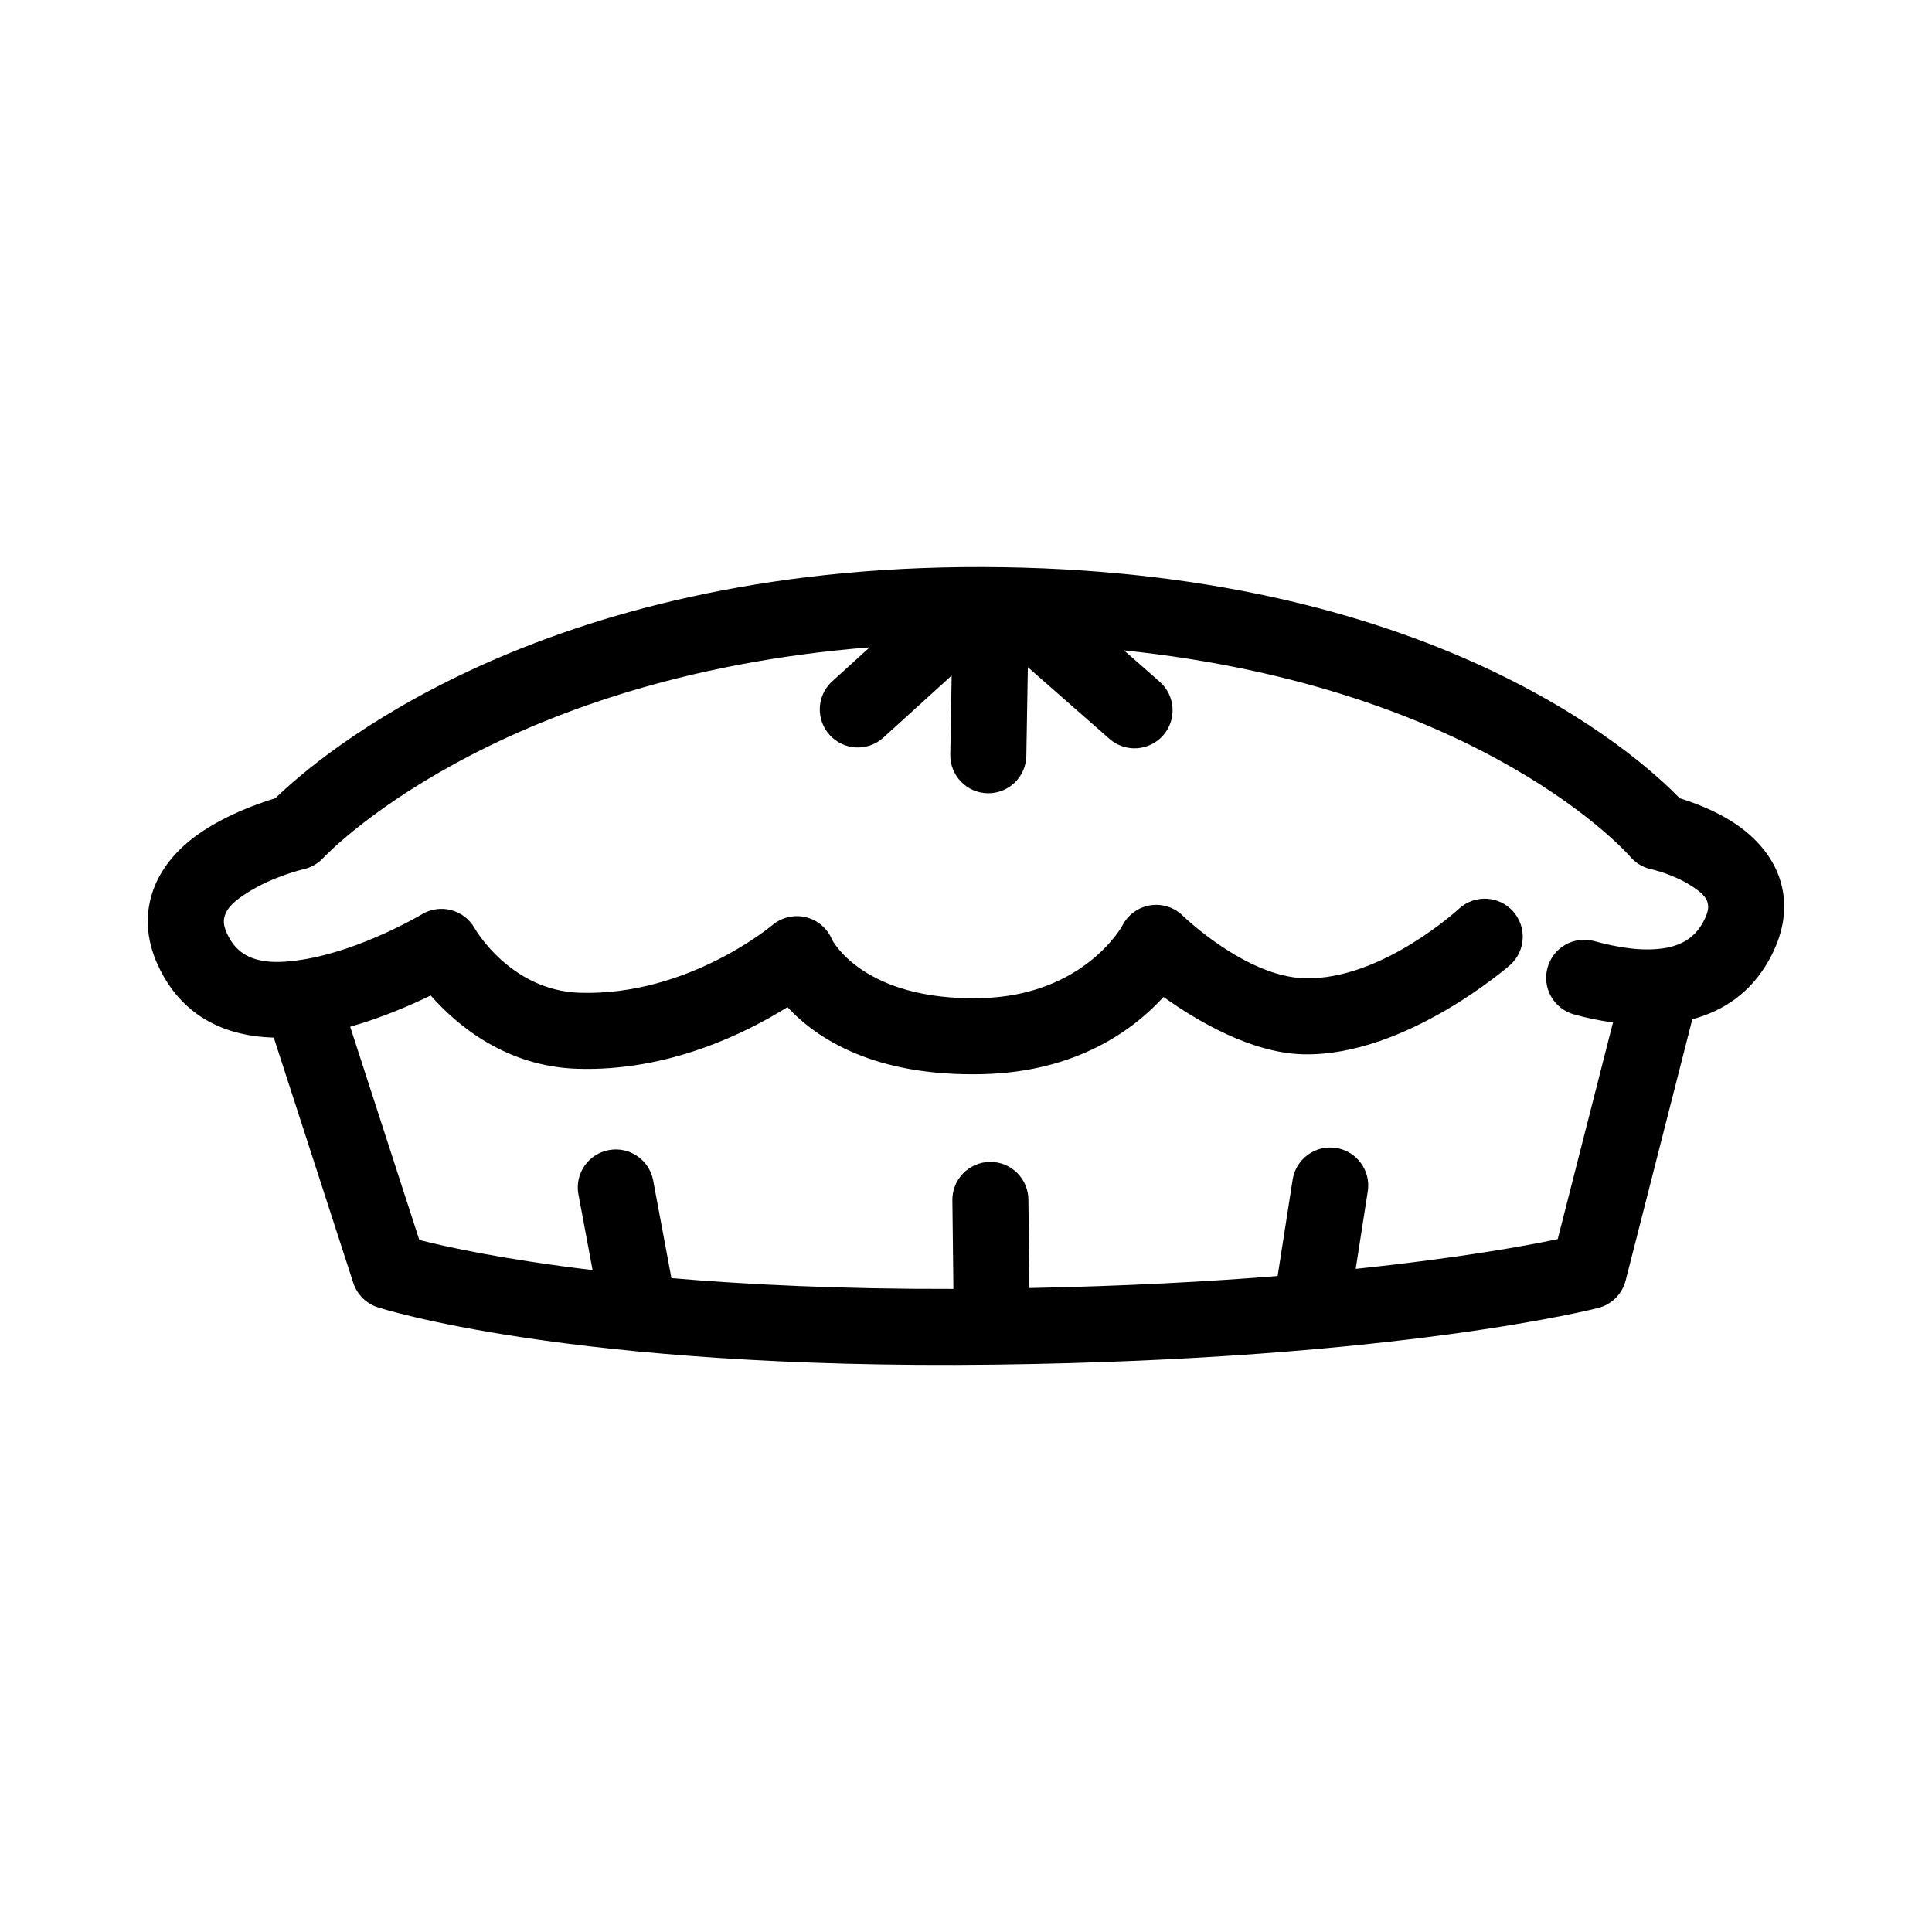
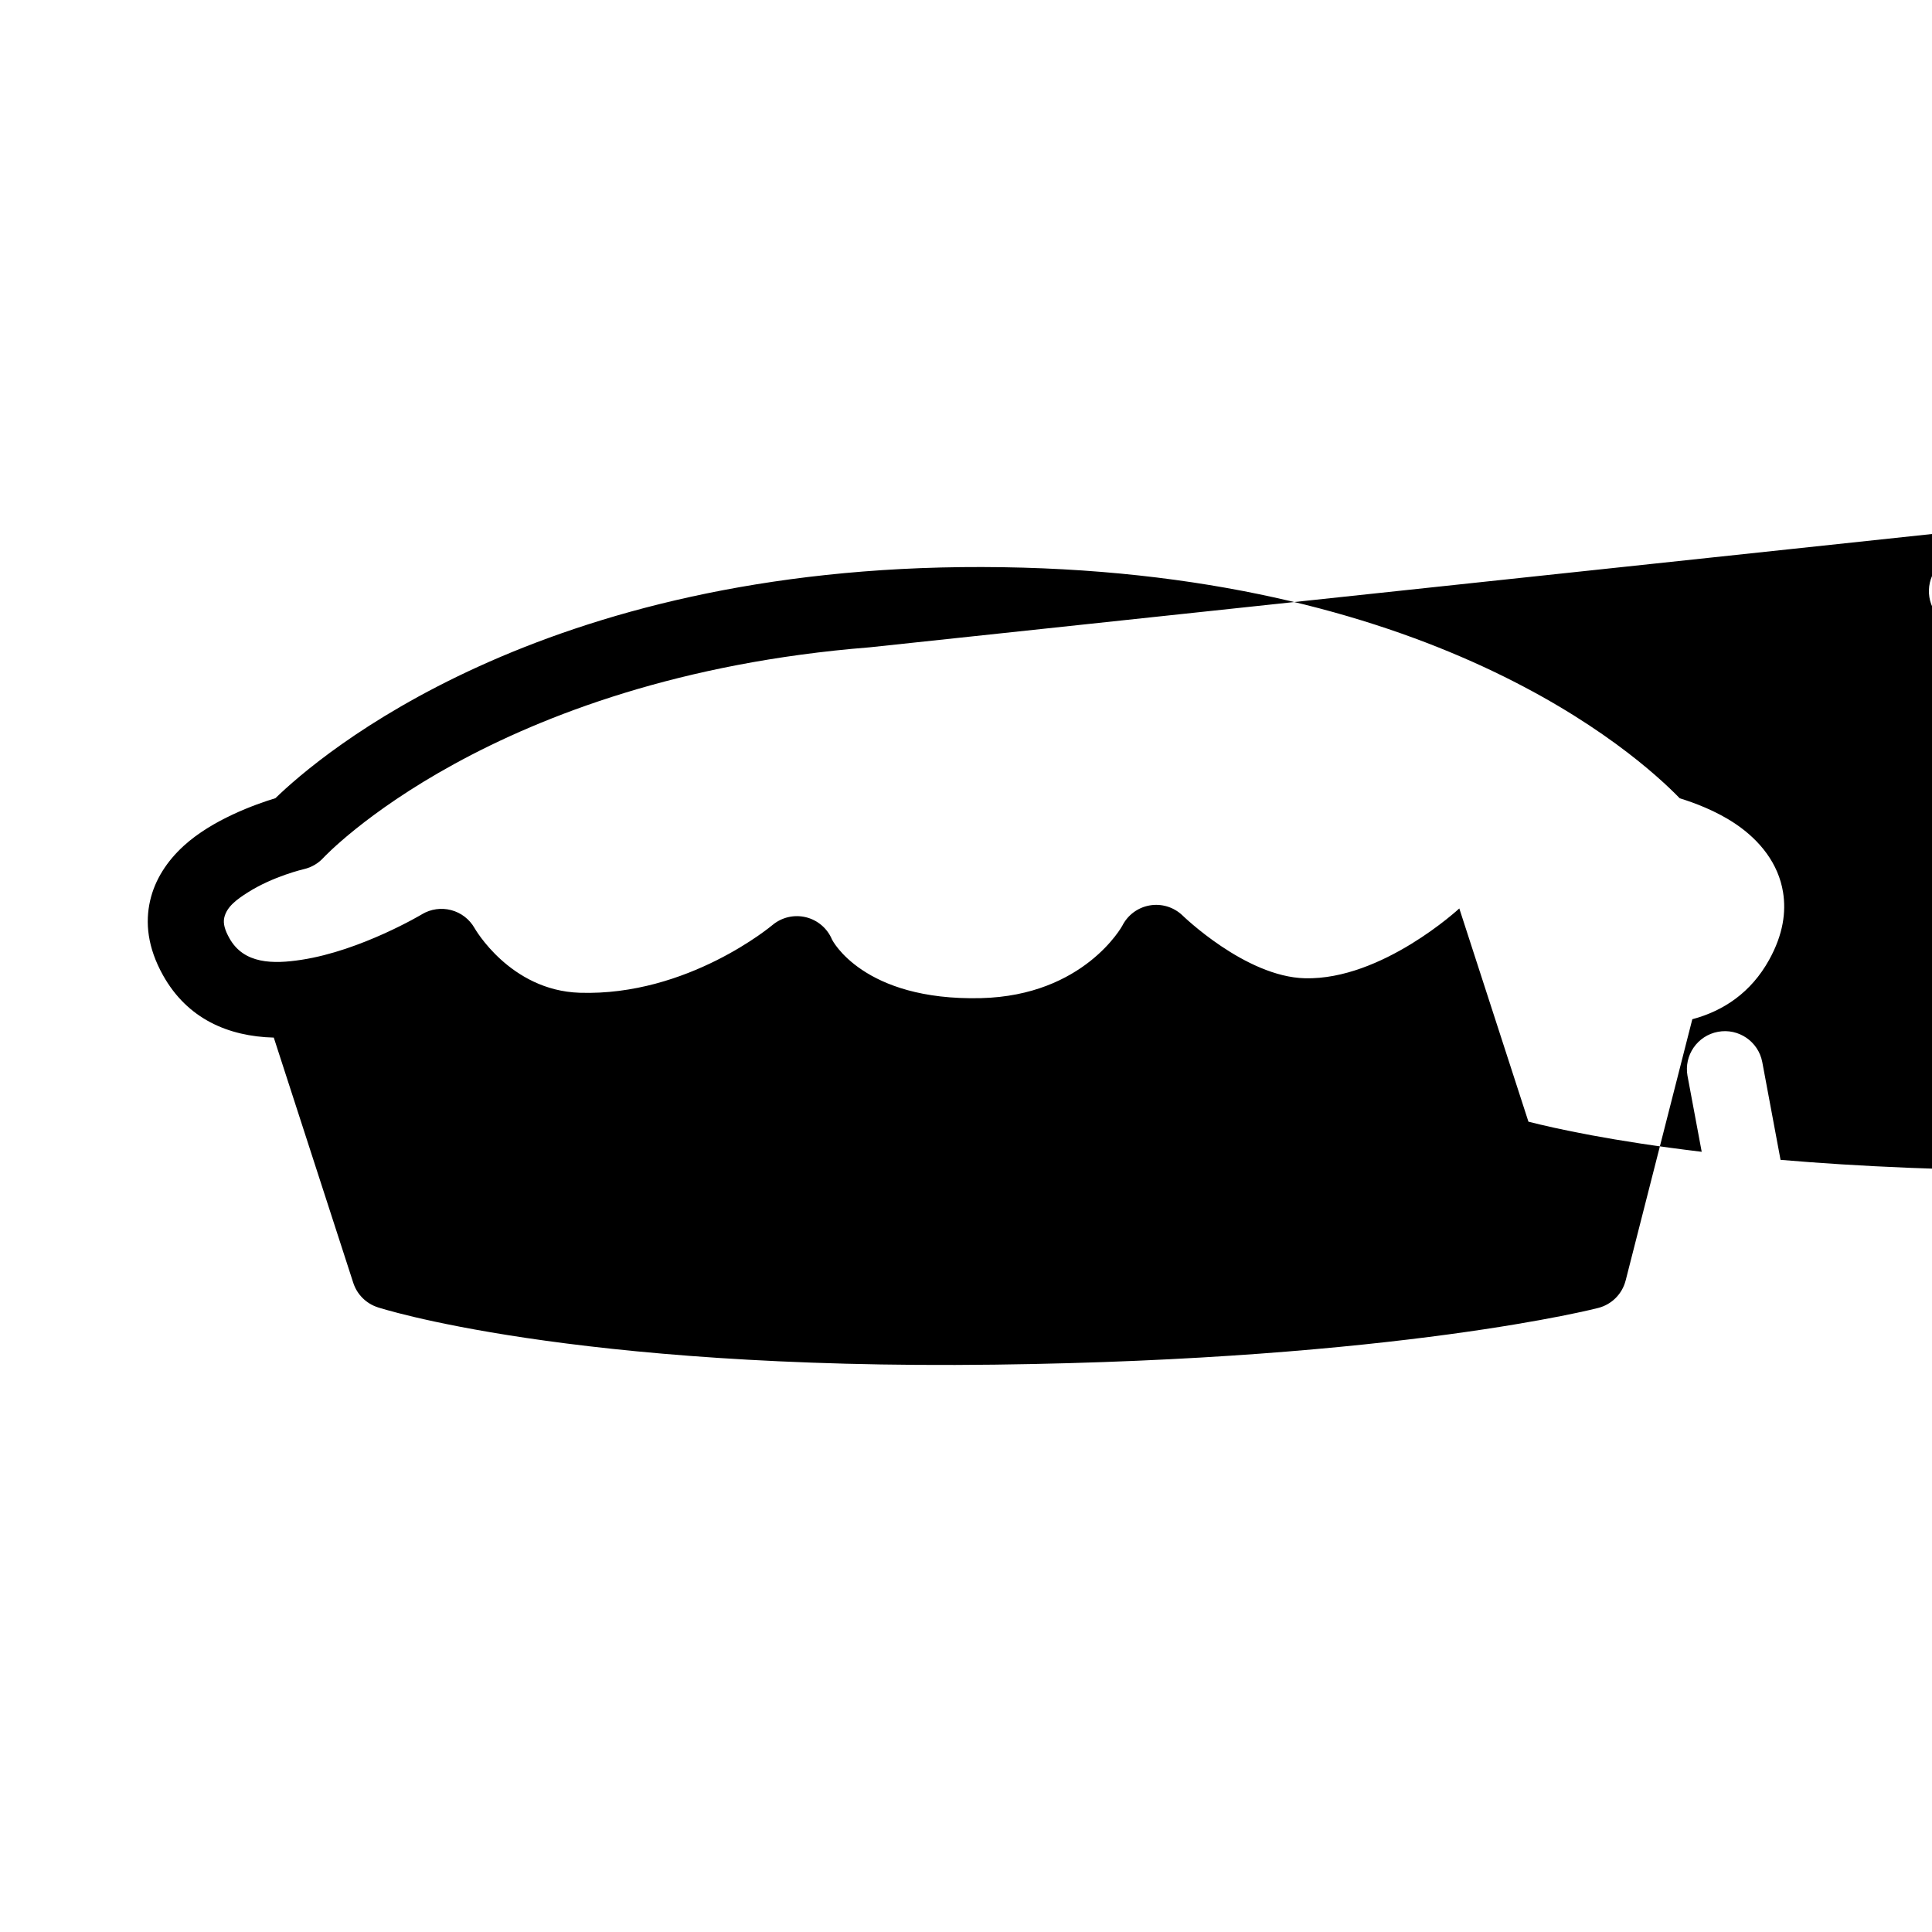
<svg xmlns="http://www.w3.org/2000/svg" fill="#000000" width="800px" height="800px" version="1.1" viewBox="144 144 512 512">
-   <path d="m216.98 355.54c11.473-11.16 69.812-61.527 187.23-61.27 118.77 0.258 173.64 49.629 184.94 61.289 3.641 1.109 9.691 3.305 14.965 6.906 6.227 4.254 11.195 10.34 12.418 18.027 0.812 5.09 0.09 11.074-3.719 17.922-4.785 8.605-12.02 13.473-20.332 15.695l-17.668 69.242-0.004-0.004c-0.906 3.562-3.68 6.344-7.238 7.266 0 0-52.578 13.699-160 15.035-112.97 1.406-163.48-15.203-163.48-15.203v-0.004c-3.07-0.996-5.477-3.406-6.473-6.477l-21.062-64.988c-12.07-0.316-22.895-4.969-29.344-16.496-4.176-7.461-4.727-14.062-3.438-19.758 1.281-5.629 4.508-10.531 8.902-14.551 7.594-6.941 18.934-11 24.305-12.637zm157.49-39.992c-100.33 7.984-144.75 55.758-144.75 55.758-1.375 1.508-3.176 2.559-5.164 3.019 0 0-8.188 1.883-14.988 6.242-2.68 1.719-5.461 3.652-6.137 6.621-0.359 1.598 0.195 3.367 1.371 5.461 3.848 6.879 11.613 6.856 19.094 5.707 15.844-2.43 31.957-12.078 31.957-12.078l-0.004-0.004c2.328-1.383 5.109-1.773 7.727-1.082 2.617 0.691 4.844 2.406 6.184 4.758 0 0 9.344 16.535 27.844 17.141 28.738 0.941 51.09-17.938 51.09-17.938h0.004c2.461-2.066 5.758-2.84 8.879-2.078 3.125 0.766 5.695 2.969 6.926 5.938 0 0 8.113 16.258 39.434 15.504 27.402-0.66 37.488-19.195 37.488-19.195v-0.004c1.434-2.828 4.113-4.82 7.238-5.367 3.125-0.551 6.324 0.406 8.637 2.578 0 0 16.707 16.34 32.531 16.723 20.414 0.5 40.898-18.504 40.898-18.504v-0.004c4.141-3.719 10.512-3.379 14.23 0.758 3.719 4.141 3.379 10.512-0.758 14.23 0 0-27.688 24.324-54.859 23.664-13.695-0.332-28.078-8.82-37-15.199-7.848 8.605-22.859 19.859-47.918 20.465-28.758 0.691-44.078-9.496-51.734-17.77-11.164 6.984-31.691 17.125-55.742 16.34-18.922-0.613-31.902-11.578-38.809-19.422-5.426 2.637-13.094 5.953-21.336 8.281l18.32 56.512c7.094 1.809 22.164 5.148 45.918 7.981l-3.758-20.105h-0.004c-0.984-5.453 2.621-10.676 8.066-11.691 5.445-1.02 10.691 2.555 11.742 7.992l4.848 25.941c20.297 1.727 45.121 2.926 74.727 2.856l-0.004-0.215-0.266-23.062-0.004-0.004c-0.082-2.703 0.926-5.328 2.797-7.281s4.453-3.07 7.156-3.102c2.707-0.031 5.312 1.027 7.231 2.938 1.914 1.91 2.984 4.508 2.965 7.215l0.266 23.062v0.215c25.23-0.5 47.148-1.691 65.781-3.184l4-25.68v0.004c0.93-5.43 6.043-9.105 11.484-8.262 5.441 0.848 9.195 5.906 8.426 11.359l-3.219 20.68c27.316-2.848 45.102-6.109 53.535-7.875l14.652-57.418c-3.531-0.488-7.023-1.215-10.453-2.168-5.289-1.543-8.363-7.043-6.898-12.352 1.461-5.309 6.918-8.461 12.246-7.078 6.106 1.684 12.688 2.828 18.566 1.926 4.188-0.641 7.957-2.488 10.281-6.676 1.074-1.93 1.652-3.523 1.426-4.957-0.332-2.106-2.18-3.391-3.883-4.555-5.012-3.426-11.191-4.758-11.191-4.758-2.168-0.469-4.121-1.645-5.555-3.344 0 0-38.586-44.699-134.13-54.645l9.453 8.297-0.004 0.004c4.184 3.672 4.598 10.035 0.926 14.219s-10.039 4.598-14.219 0.926l-21.633-18.988-0.402 23.504-0.004-0.004c-0.094 5.566-4.684 10-10.25 9.902-5.562-0.094-9.996-4.684-9.902-10.25l0.363-20.938-18.297 16.621c-4.141 3.555-10.359 3.172-14.031-0.867-3.672-4.043-3.457-10.27 0.477-14.051l10.121-9.191z" fill-rule="evenodd" />
+   <path d="m216.98 355.54c11.473-11.16 69.812-61.527 187.23-61.27 118.77 0.258 173.64 49.629 184.94 61.289 3.641 1.109 9.691 3.305 14.965 6.906 6.227 4.254 11.195 10.34 12.418 18.027 0.812 5.09 0.09 11.074-3.719 17.922-4.785 8.605-12.02 13.473-20.332 15.695l-17.668 69.242-0.004-0.004c-0.906 3.562-3.68 6.344-7.238 7.266 0 0-52.578 13.699-160 15.035-112.97 1.406-163.48-15.203-163.48-15.203v-0.004c-3.07-0.996-5.477-3.406-6.473-6.477l-21.062-64.988c-12.07-0.316-22.895-4.969-29.344-16.496-4.176-7.461-4.727-14.062-3.438-19.758 1.281-5.629 4.508-10.531 8.902-14.551 7.594-6.941 18.934-11 24.305-12.637zm157.49-39.992c-100.33 7.984-144.75 55.758-144.75 55.758-1.375 1.508-3.176 2.559-5.164 3.019 0 0-8.188 1.883-14.988 6.242-2.68 1.719-5.461 3.652-6.137 6.621-0.359 1.598 0.195 3.367 1.371 5.461 3.848 6.879 11.613 6.856 19.094 5.707 15.844-2.43 31.957-12.078 31.957-12.078l-0.004-0.004c2.328-1.383 5.109-1.773 7.727-1.082 2.617 0.691 4.844 2.406 6.184 4.758 0 0 9.344 16.535 27.844 17.141 28.738 0.941 51.09-17.938 51.09-17.938h0.004c2.461-2.066 5.758-2.84 8.879-2.078 3.125 0.766 5.695 2.969 6.926 5.938 0 0 8.113 16.258 39.434 15.504 27.402-0.66 37.488-19.195 37.488-19.195v-0.004c1.434-2.828 4.113-4.82 7.238-5.367 3.125-0.551 6.324 0.406 8.637 2.578 0 0 16.707 16.34 32.531 16.723 20.414 0.5 40.898-18.504 40.898-18.504v-0.004l18.32 56.512c7.094 1.809 22.164 5.148 45.918 7.981l-3.758-20.105h-0.004c-0.984-5.453 2.621-10.676 8.066-11.691 5.445-1.02 10.691 2.555 11.742 7.992l4.848 25.941c20.297 1.727 45.121 2.926 74.727 2.856l-0.004-0.215-0.266-23.062-0.004-0.004c-0.082-2.703 0.926-5.328 2.797-7.281s4.453-3.07 7.156-3.102c2.707-0.031 5.312 1.027 7.231 2.938 1.914 1.91 2.984 4.508 2.965 7.215l0.266 23.062v0.215c25.23-0.5 47.148-1.691 65.781-3.184l4-25.68v0.004c0.93-5.43 6.043-9.105 11.484-8.262 5.441 0.848 9.195 5.906 8.426 11.359l-3.219 20.68c27.316-2.848 45.102-6.109 53.535-7.875l14.652-57.418c-3.531-0.488-7.023-1.215-10.453-2.168-5.289-1.543-8.363-7.043-6.898-12.352 1.461-5.309 6.918-8.461 12.246-7.078 6.106 1.684 12.688 2.828 18.566 1.926 4.188-0.641 7.957-2.488 10.281-6.676 1.074-1.93 1.652-3.523 1.426-4.957-0.332-2.106-2.18-3.391-3.883-4.555-5.012-3.426-11.191-4.758-11.191-4.758-2.168-0.469-4.121-1.645-5.555-3.344 0 0-38.586-44.699-134.13-54.645l9.453 8.297-0.004 0.004c4.184 3.672 4.598 10.035 0.926 14.219s-10.039 4.598-14.219 0.926l-21.633-18.988-0.402 23.504-0.004-0.004c-0.094 5.566-4.684 10-10.25 9.902-5.562-0.094-9.996-4.684-9.902-10.25l0.363-20.938-18.297 16.621c-4.141 3.555-10.359 3.172-14.031-0.867-3.672-4.043-3.457-10.27 0.477-14.051l10.121-9.191z" fill-rule="evenodd" />
</svg>